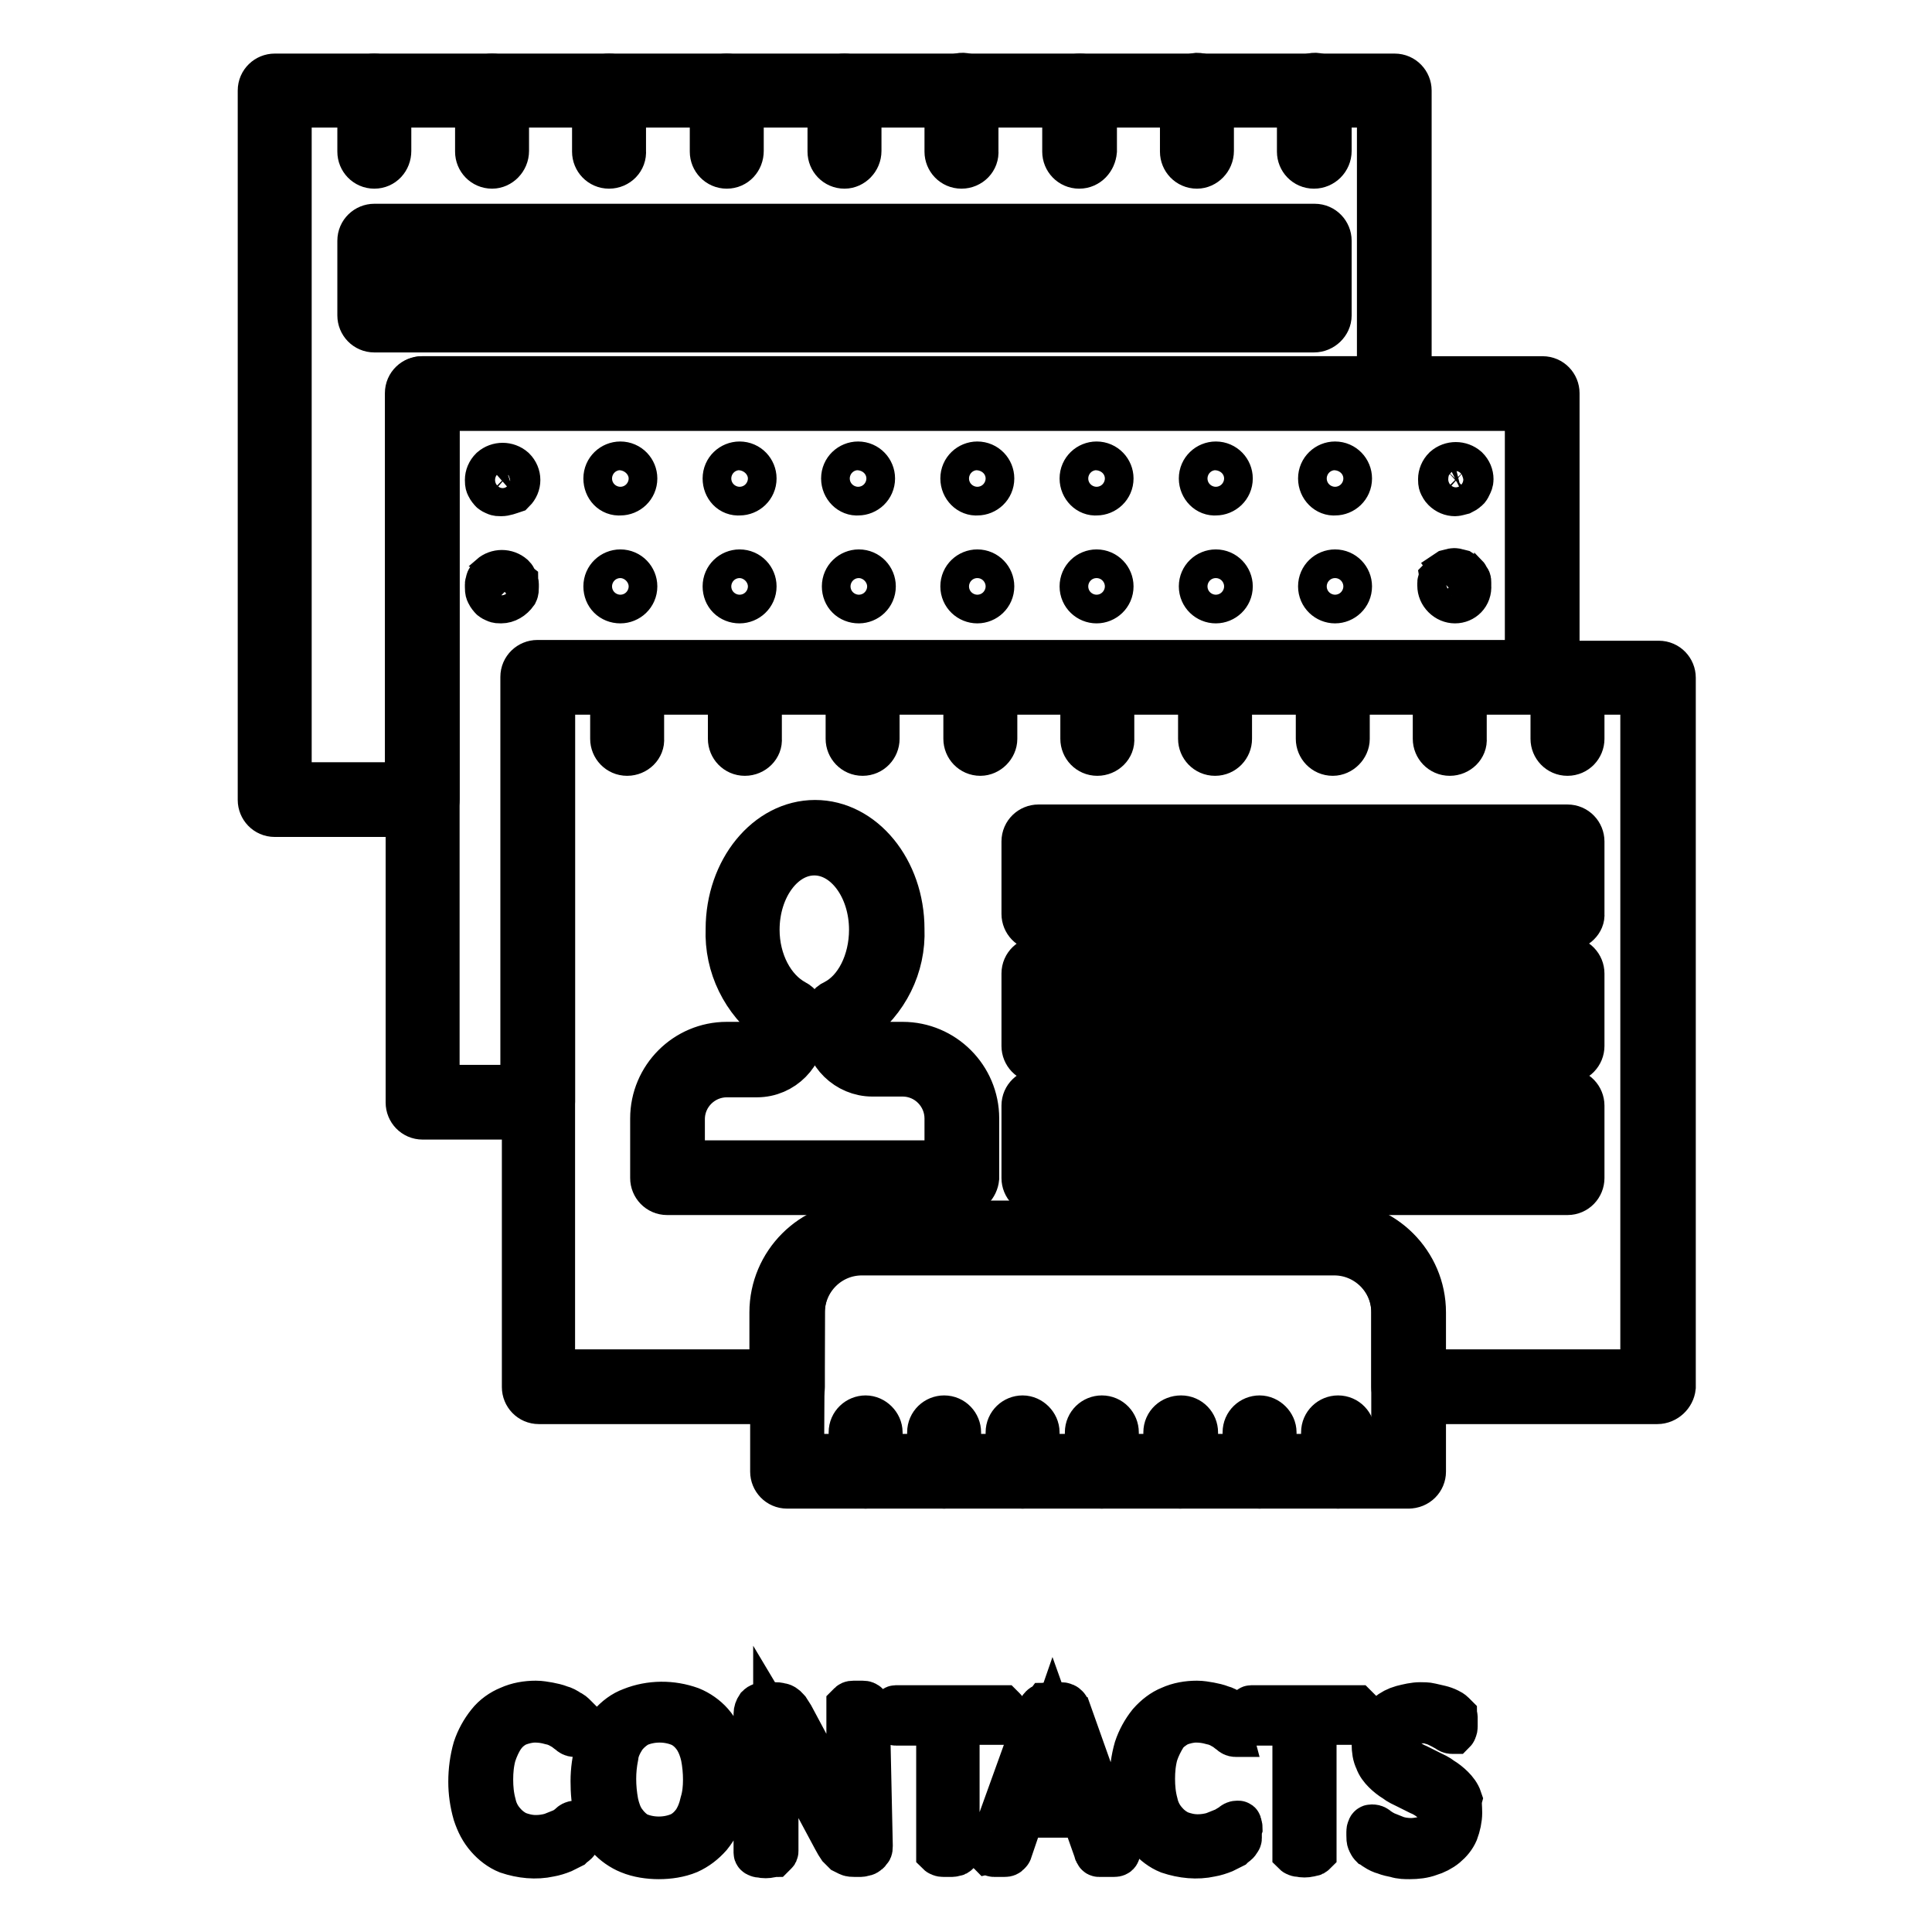
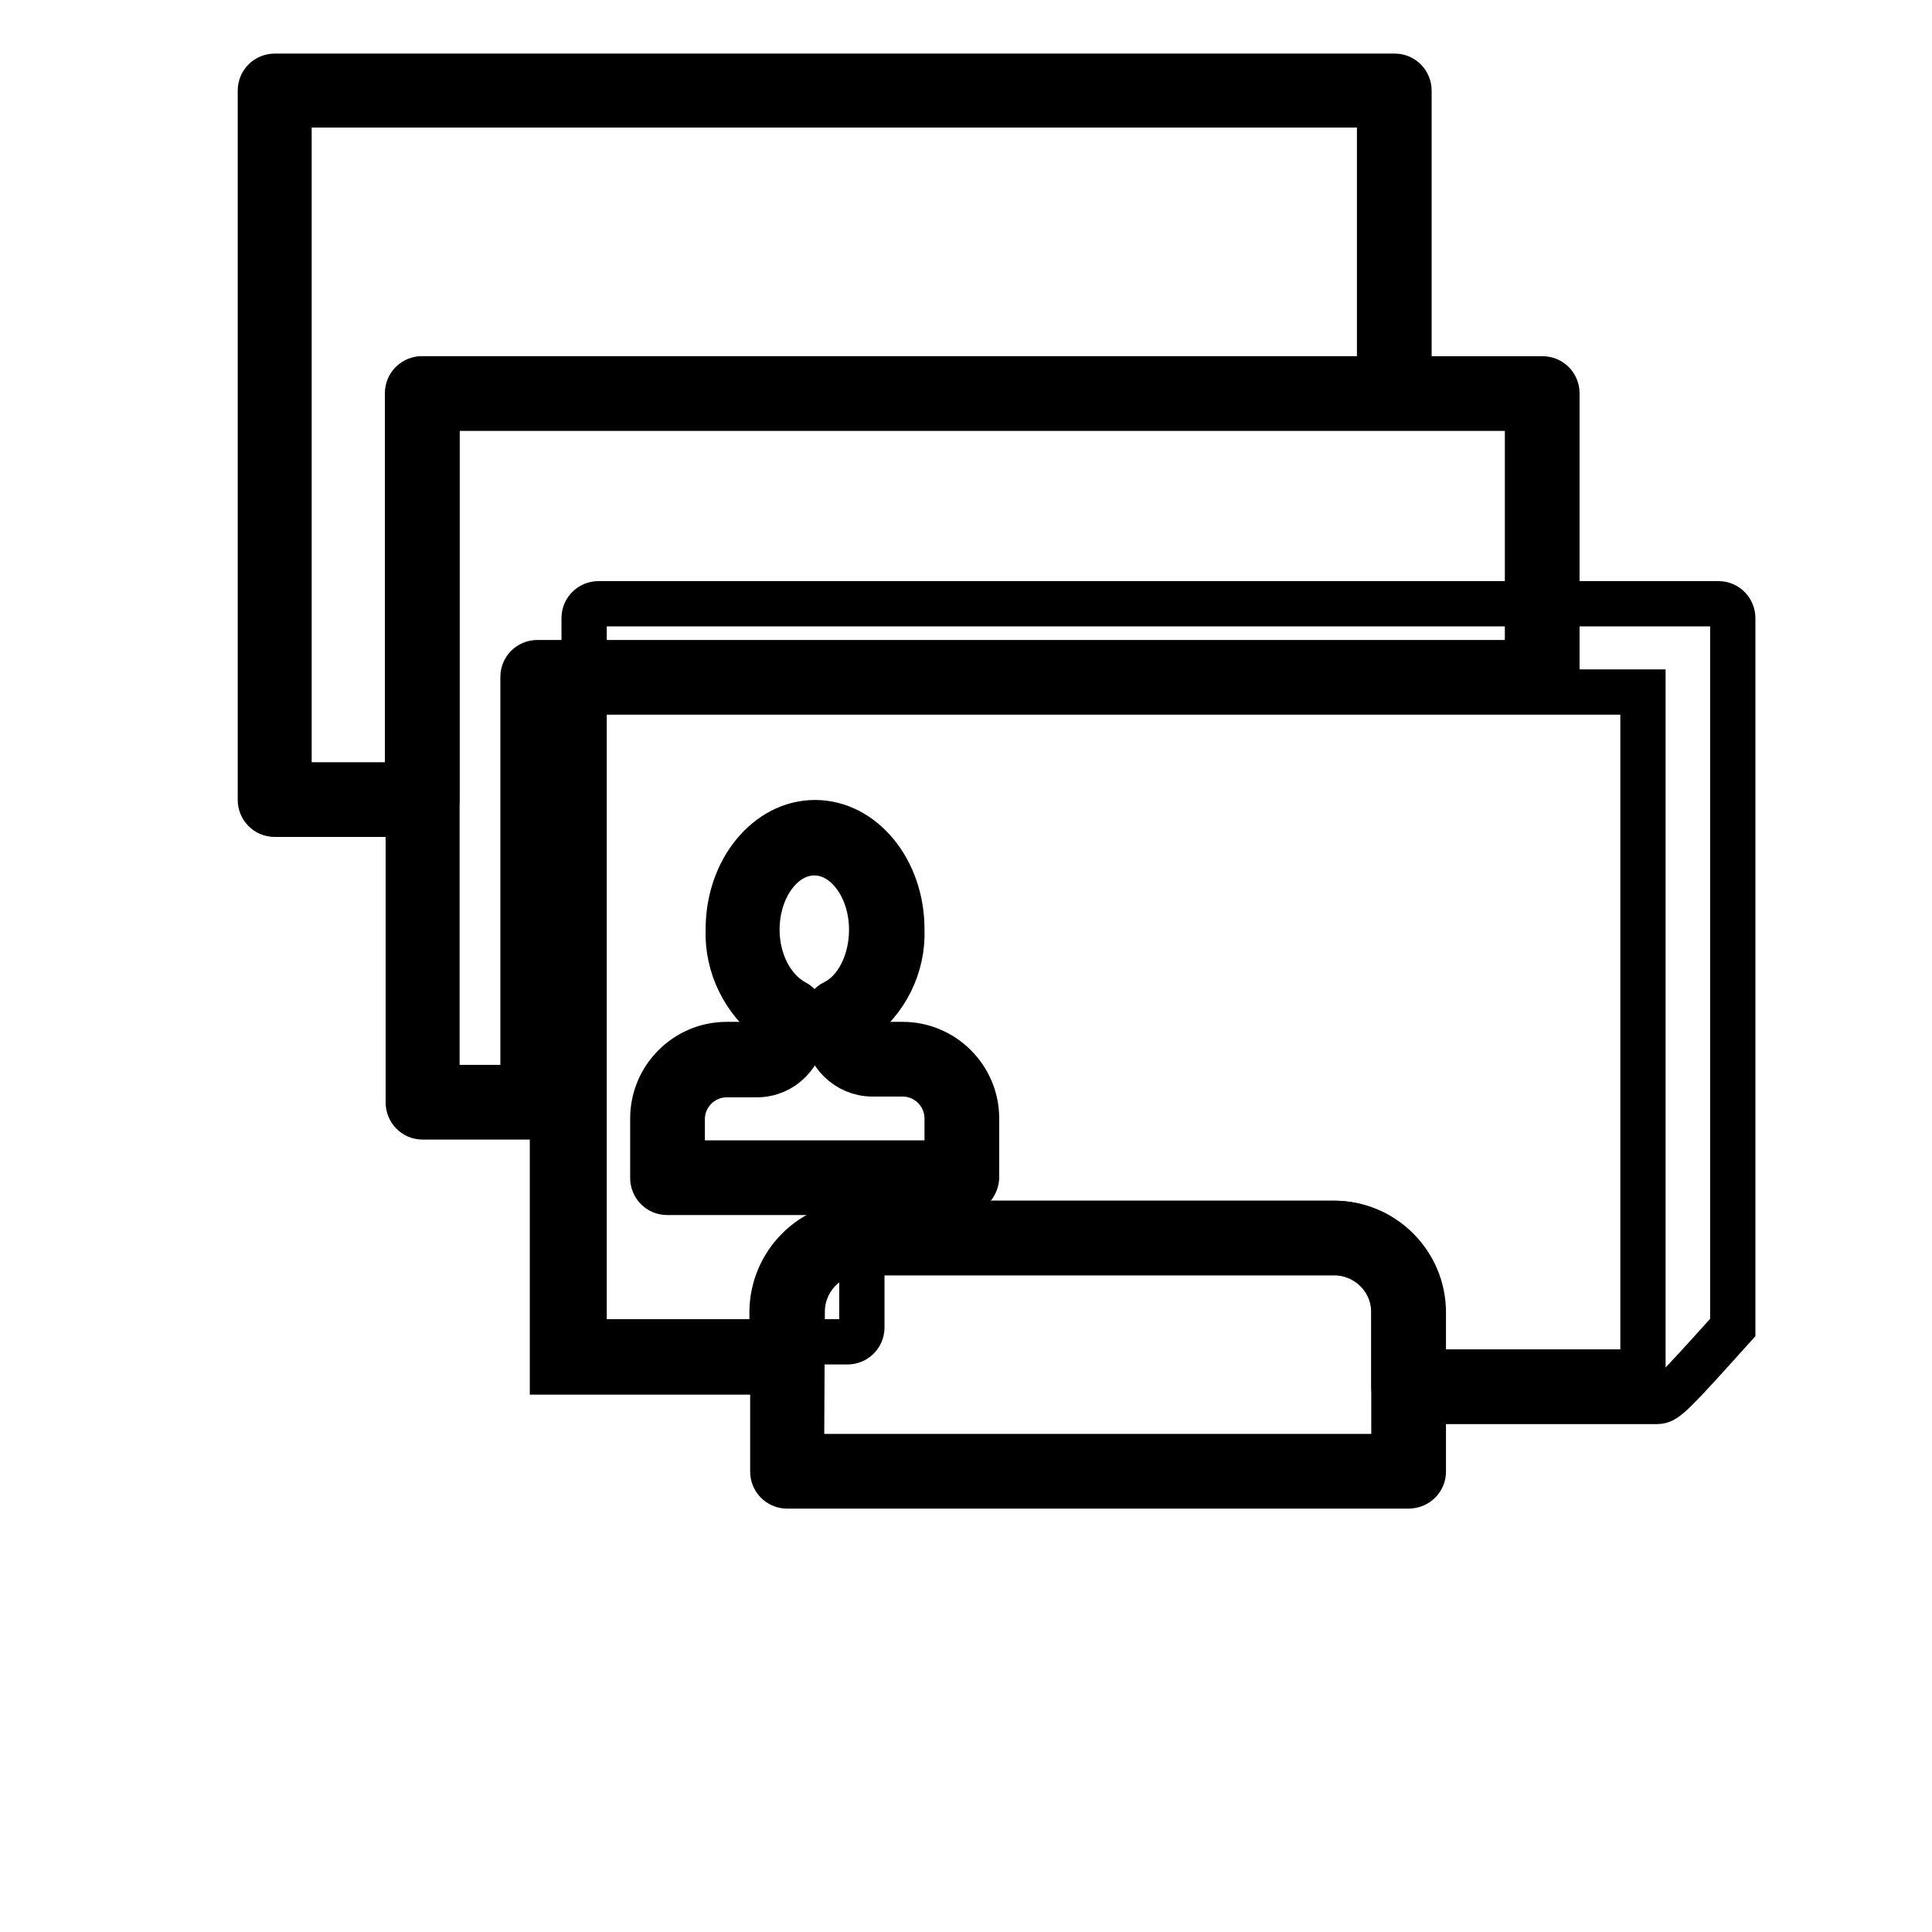
<svg xmlns="http://www.w3.org/2000/svg" version="1.1" x="0px" y="0px" viewBox="0 0 256 256" enable-background="new 0 0 256 256" xml:space="preserve">
  <g>
    <path stroke-width="6" fill-opacity="0" stroke="#000000" d="M127.4,158h-39c-1.1,0-1.9-0.9-1.9-1.9l0,0v-7.9c0-5.4,4.4-9.8,9.8-9.8h4c1.2,0,2.2-1,2.2-2.2l0,0v-0.7 c-3.9-2.9-6.2-7.5-6-12.4c0-7.8,5.2-14.1,11.5-14.1s11.5,6.3,11.5,14.1c0.2,4.9-2.1,9.5-6.1,12.4v0.7c0,1.2,1,2.2,2.2,2.2l0,0h4 c5.4,0,9.8,4.4,9.8,9.8v7.9C129.3,157.1,128.5,158,127.4,158z M90.4,154.1h35.1v-5.9c0-3.2-2.6-5.9-5.9-5.9h-4 c-3.3,0-6.1-2.7-6.1-6c0,0,0,0,0,0v-1.8c0-0.7,0.4-1.4,1.1-1.7c3-1.5,4.9-5.4,4.9-9.6c0-5.6-3.4-10.2-7.6-10.2s-7.6,4.6-7.6,10.2 c0,4.2,2,8,5,9.6c0.6,0.3,1.1,1,1.1,1.7v1.8c0,3.3-2.7,6.1-6.1,6.1h-4c-3.2,0-5.9,2.6-5.9,5.9L90.4,154.1z M56,107.9H36.4 c-1.1,0-1.9-0.9-1.9-1.9l0,0V12c0-1.1,0.9-1.9,1.9-1.9h148.4c1.1,0,1.9,0.9,1.9,1.9l0,0v40.1c0,1.1-0.9,1.9-1.9,1.9l0,0H57.9v51.9 C57.9,107,57.1,107.9,56,107.9C56,107.9,56,107.9,56,107.9z M38.3,104H54V52.1c0-1.1,0.9-1.9,1.9-1.9h126.9V13.9H38.3V104z" />
    <path stroke-width="6" fill-opacity="0" stroke="#000000" d="M71.2,148H56c-1.1,0-1.9-0.9-1.9-1.9l0,0v-94c0-1.1,0.9-1.9,1.9-1.9h148.4c1.1,0,1.9,0.9,1.9,1.9l0,0v37.6 c0,1.1-0.9,1.9-1.9,1.9l0,0H73.2V146C73.2,147.1,72.3,148,71.2,148C71.2,148,71.2,148,71.2,148z M57.9,144.1h11.4V89.7 c0-1.1,0.9-1.9,1.9-1.9l0,0h131.2V54.1H57.9V144.1z" />
-     <path stroke-width="6" fill-opacity="0" stroke="#000000" d="M219.6,185.7h-33c-1.1,0-1.9-0.9-1.9-1.9l0,0v-9.9c0-4.4-3.6-7.9-7.9-7.9h-62.6c-4.4,0-7.9,3.6-7.9,7.9v9.9 c0,1.1-0.9,1.9-1.9,1.9l0,0h-33c-1.1,0-1.9-0.9-1.9-1.9l0,0v-94c0-1.1,0.9-1.9,1.9-1.9l0,0h148.4c1.1,0,1.9,0.9,1.9,1.9l0,0v94 C221.6,184.8,220.7,185.7,219.6,185.7L219.6,185.7z M188.6,181.8h29.1V91.7H73.2v90.1h29.1v-7.9c0-6.5,5.3-11.8,11.8-11.8h62.6 c6.5,0,11.8,5.3,11.8,11.8V181.8z" />
+     <path stroke-width="6" fill-opacity="0" stroke="#000000" d="M219.6,185.7h-33c-1.1,0-1.9-0.9-1.9-1.9l0,0v-9.9c0-4.4-3.6-7.9-7.9-7.9h-62.6v9.9 c0,1.1-0.9,1.9-1.9,1.9l0,0h-33c-1.1,0-1.9-0.9-1.9-1.9l0,0v-94c0-1.1,0.9-1.9,1.9-1.9l0,0h148.4c1.1,0,1.9,0.9,1.9,1.9l0,0v94 C221.6,184.8,220.7,185.7,219.6,185.7L219.6,185.7z M188.6,181.8h29.1V91.7H73.2v90.1h29.1v-7.9c0-6.5,5.3-11.8,11.8-11.8h62.6 c6.5,0,11.8,5.3,11.8,11.8V181.8z" />
    <path stroke-width="6" fill-opacity="0" stroke="#000000" d="M186.6,196.9h-82.3c-1.1,0-1.9-0.9-1.9-1.9l0,0v-21.1c0-6.5,5.3-11.8,11.8-11.8h62.6 c6.5,0,11.8,5.3,11.8,11.8V195C188.6,196,187.8,196.9,186.6,196.9C186.7,196.9,186.6,196.9,186.6,196.9L186.6,196.9z M106.2,193 h78.5v-19.2c0-4.4-3.6-7.9-7.9-7.9h-62.6c-4.4,0-7.9,3.6-7.9,7.9L106.2,193z" />
-     <path stroke-width="6" fill-opacity="0" stroke="#000000" d="M114.7,196.9c-1.1,0-1.9-0.9-1.9-1.9l0,0v-5.2c0-1.1,0.9-1.9,1.9-1.9s1.9,0.9,1.9,1.9v5.2 C116.6,196,115.8,196.9,114.7,196.9L114.7,196.9z M125.1,196.9c-1.1,0-1.9-0.9-1.9-1.9l0,0v-5.2c0-1.1,0.9-1.9,1.9-1.9 c1.1,0,1.9,0.9,1.9,1.9v5.2C127,196,126.1,196.9,125.1,196.9L125.1,196.9z M135.5,196.9c-1.1,0-1.9-0.9-1.9-1.9l0,0v-5.2 c0-1.1,0.9-1.9,1.9-1.9s1.9,0.9,1.9,1.9v5.2C137.5,196,136.6,196.9,135.5,196.9L135.5,196.9z M146,196.9c-1.1,0-1.9-0.9-1.9-1.9 l0,0v-5.2c0-1.1,0.9-1.9,1.9-1.9c1.1,0,1.9,0.9,1.9,1.9v5.2C147.9,196,147,196.9,146,196.9L146,196.9z M156.4,196.9 c-1.1,0-1.9-0.9-1.9-1.9l0,0v-5.2c0-1.1,0.9-1.9,2-1.9c1.1,0,1.9,0.9,1.9,1.9v5.2C158.4,196,157.5,196.9,156.4,196.9L156.4,196.9 L156.4,196.9z M166.9,196.9c-1.1,0-1.9-0.9-1.9-1.9l0,0v-5.2c0-1.1,0.9-1.9,1.9-1.9s1.9,0.9,1.9,1.9v5.2 C168.8,196,167.9,196.9,166.9,196.9L166.9,196.9z M177.3,196.9c-1.1,0-1.9-0.9-1.9-1.9l0,0v-5.2c0-1.1,0.9-1.9,1.9-1.9 c1.1,0,1.9,0.9,1.9,1.9v5.2C179.3,196,178.4,196.9,177.3,196.9L177.3,196.9L177.3,196.9z M49.6,22c-1.1,0-1.9-0.9-1.9-1.9l0,0V12 c0-1.1,0.9-1.9,1.9-1.9s1.9,0.9,1.9,1.9l0,0V20C51.5,21.1,50.7,22,49.6,22z M65.2,22c-1.1,0-1.9-0.9-1.9-1.9V12 c0-1.1,0.9-1.9,1.9-1.9c1.1,0,1.9,0.9,1.9,1.9l0,0V20C67.1,21.1,66.2,22,65.2,22z M80.7,22c-1.1,0-1.9-0.9-1.9-1.9V12 c0-1.1,0.9-1.9,1.9-1.9c1.1,0,1.9,0.9,1.9,1.9l0,0V20C82.7,21.1,81.8,22,80.7,22z M96.3,22c-1.1,0-1.9-0.9-1.9-1.9V12 c0-1.1,0.9-1.9,1.9-1.9c1.1,0,1.9,0.9,1.9,1.9l0,0V20C98.2,21.1,97.4,22,96.3,22z M111.9,22c-1.1,0-1.9-0.9-1.9-1.9V12 c0-1.1,0.9-1.9,1.9-1.9s1.9,0.9,1.9,1.9l0,0V20C113.8,21.1,112.9,22,111.9,22z M127.4,22c-1.1,0-1.9-0.9-1.9-1.9l0,0V12 c0-1.1,0.9-1.9,1.9-2s1.9,0.9,1.9,1.9c0,0,0,0,0,0V20C129.4,21.1,128.5,22,127.4,22L127.4,22L127.4,22z M143,22 c-1.1,0-1.9-0.9-1.9-1.9l0,0V12c0-1.1,0.9-1.9,2-1.9c1.1,0,1.9,0.9,1.9,1.9V20C144.9,21.1,144.1,22,143,22L143,22L143,22z  M158.6,22c-1.1,0-1.9-0.9-1.9-1.9l0,0V12c0-1.1,0.9-1.9,1.9-2c1.1,0,1.9,0.9,1.9,1.9c0,0,0,0,0,0V20C160.5,21.1,159.6,22,158.6,22 L158.6,22L158.6,22z M174.1,22c-1.1,0-1.9-0.9-1.9-1.9l0,0V12c0-1.1,0.9-1.9,1.9-2s1.9,0.9,2,1.9c0,0,0,0,0,0V20 C176.1,21.1,175.2,22,174.1,22L174.1,22L174.1,22z M83.1,99.8c-1.1,0-1.9-0.9-1.9-1.9l0,0v-8.1c0-1.1,0.9-1.9,1.9-1.9 c1.1,0,1.9,0.9,1.9,1.9v8.1C85.1,98.9,84.2,99.8,83.1,99.8L83.1,99.8z M98.7,99.8c-1.1,0-1.9-0.9-1.9-1.9l0,0v-8.1 c0-1.1,0.9-1.9,1.9-1.9c1.1,0,1.9,0.9,1.9,1.9v8.1C100.7,98.9,99.8,99.8,98.7,99.8L98.7,99.8z M114.3,99.8c-1.1,0-1.9-0.9-1.9-1.9 l0,0v-8.1c0-1.1,0.9-1.9,1.9-1.9c1.1,0,1.9,0.9,1.9,1.9v8.1C116.2,98.9,115.4,99.8,114.3,99.8L114.3,99.8z M129.9,99.8 c-1.1,0-1.9-0.9-1.9-1.9l0,0v-8.1c0-1.1,0.9-1.9,1.9-1.9c1.1,0,1.9,0.9,1.9,1.9v8.1C131.8,98.9,130.9,99.8,129.9,99.8L129.9,99.8z  M145.4,99.8c-1.1,0-1.9-0.9-1.9-1.9l0,0v-8.1c0-1.1,0.9-1.9,1.9-1.9c1.1,0,1.9,0.9,1.9,1.9v8.1C147.4,98.9,146.5,99.8,145.4,99.8 L145.4,99.8z M161,99.8c-1.1,0-1.9-0.9-1.9-1.9l0,0v-8.1c0-1.1,0.9-1.9,1.9-1.9s1.9,0.9,1.9,1.9v8.1 C162.9,98.9,162.1,99.8,161,99.8L161,99.8z M176.6,99.8c-1.1,0-1.9-0.9-1.9-1.9l0,0v-8.1c0-1.1,0.9-1.9,1.9-1.9 c1.1,0,1.9,0.9,1.9,1.9v8.1C178.5,98.9,177.6,99.8,176.6,99.8L176.6,99.8z M192.1,99.8c-1.1,0-1.9-0.9-1.9-1.9l0,0v-8.1 c0-1.1,0.9-1.9,1.9-1.9s1.9,0.9,1.9,1.9v8.1C194.1,98.9,193.2,99.8,192.1,99.8L192.1,99.8z M207.7,99.8c-1.1,0-1.9-0.9-1.9-1.9l0,0 v-8.1c0-1.1,0.9-1.9,1.9-1.9c1.1,0,1.9,0.9,1.9,1.9v8.1C209.6,98.9,208.8,99.8,207.7,99.8L207.7,99.8z M66.4,65.4 c-0.3,0-0.5,0-0.7-0.1c-0.2-0.1-0.5-0.2-0.6-0.4c-0.2-0.2-0.3-0.4-0.4-0.6c-0.1-0.2-0.1-0.5-0.1-0.7c0-0.5,0.2-1,0.6-1.4 c0.8-0.7,2-0.7,2.8,0c0.4,0.4,0.6,0.9,0.6,1.4c0,0.5-0.2,1-0.6,1.4C67.4,65.2,66.9,65.4,66.4,65.4z M175,63.4 c0-1.1,0.9-1.9,1.9-1.9l0,0c1.1,0,1.9,0.9,1.9,1.9l0,0c0,1.1-0.9,1.9-1.9,1.9l0,0C175.9,65.4,175,64.5,175,63.4L175,63.4z  M159.2,63.4c0-1.1,0.9-1.9,1.9-1.9l0,0c1.1,0,1.9,0.9,1.9,1.9l0,0c0,1.1-0.9,1.9-1.9,1.9l0,0C160.1,65.4,159.2,64.5,159.2,63.4 L159.2,63.4z M143.4,63.4c0-1.1,0.9-1.9,1.9-1.9l0,0c1.1,0,1.9,0.9,1.9,1.9l0,0c0,1.1-0.9,1.9-1.9,1.9l0,0 C144.3,65.4,143.4,64.5,143.4,63.4L143.4,63.4z M127.6,63.4c0-1.1,0.9-1.9,1.9-1.9l0,0c1.1,0,1.9,0.9,1.9,1.9l0,0 c0,1.1-0.9,1.9-1.9,1.9l0,0C128.5,65.4,127.6,64.5,127.6,63.4L127.6,63.4z M111.8,63.4c0-1.1,0.9-1.9,1.9-1.9l0,0 c1.1,0,1.9,0.9,1.9,1.9l0,0c0,1.1-0.9,1.9-1.9,1.9l0,0C112.7,65.4,111.8,64.5,111.8,63.4L111.8,63.4z M96.1,63.4 c0-1.1,0.9-1.9,1.9-1.9l0,0c1.1,0,1.9,0.9,1.9,1.9l0,0c0,1.1-0.9,1.9-1.9,1.9h0C96.9,65.4,96.1,64.5,96.1,63.4L96.1,63.4z  M80.3,63.4c0-1.1,0.9-1.9,1.9-1.9l0,0c1.1,0,1.9,0.9,1.9,1.9l0,0c0,1.1-0.9,1.9-1.9,1.9l0,0C81.1,65.4,80.3,64.5,80.3,63.4 L80.3,63.4z M192.8,65.4c-0.5,0-1-0.2-1.4-0.6c-0.2-0.2-0.3-0.4-0.4-0.6c-0.1-0.2-0.1-0.5-0.1-0.7c0-0.5,0.2-1,0.6-1.4 c0.8-0.7,2-0.7,2.8,0c0.4,0.4,0.6,0.9,0.6,1.4c0,0.3-0.1,0.5-0.2,0.7c-0.1,0.2-0.2,0.5-0.4,0.6c-0.2,0.2-0.4,0.3-0.6,0.4 C193.3,65.3,193,65.4,192.8,65.4L192.8,65.4z M66.4,79.6c-0.3,0-0.5,0-0.7-0.1c-0.2-0.1-0.5-0.2-0.6-0.4c-0.2-0.2-0.3-0.4-0.4-0.6 c-0.1-0.2-0.1-0.5-0.1-0.7c0-0.1,0-0.3,0-0.4c0-0.1,0.1-0.2,0.1-0.4c0-0.1,0.1-0.2,0.2-0.3c0.1-0.1,0.2-0.2,0.2-0.3 c0.8-0.7,2-0.7,2.8,0c0.1,0.1,0.2,0.2,0.2,0.3c0.1,0.1,0.1,0.2,0.2,0.3c0,0.1,0.1,0.2,0.1,0.4c0,0.1,0,0.3,0,0.4 c0,0.3,0,0.5-0.1,0.7C67.8,79.2,67.1,79.6,66.4,79.6L66.4,79.6z M175,77.7c0-1.1,0.9-1.9,1.9-1.9l0,0c1.1,0,1.9,0.9,1.9,1.9l0,0 c0,1.1-0.9,1.9-1.9,1.9l0,0C175.9,79.6,175,78.8,175,77.7L175,77.7z M159.2,77.7c0-1.1,0.9-1.9,1.9-1.9l0,0c1.1,0,1.9,0.9,1.9,1.9 l0,0c0,1.1-0.9,1.9-1.9,1.9l0,0C160.1,79.6,159.2,78.8,159.2,77.7L159.2,77.7z M143.4,77.7c0-1.1,0.9-1.9,1.9-1.9l0,0 c1.1,0,1.9,0.9,1.9,1.9l0,0c0,1.1-0.9,1.9-1.9,1.9l0,0C144.3,79.6,143.4,78.8,143.4,77.7L143.4,77.7z M127.6,77.7 c0-1.1,0.9-1.9,1.9-1.9l0,0c1.1,0,1.9,0.9,1.9,1.9l0,0c0,1.1-0.9,1.9-1.9,1.9l0,0C128.5,79.6,127.6,78.8,127.6,77.7L127.6,77.7z  M111.9,77.7c0-1.1,0.9-1.9,1.9-1.9l0,0c1.1,0,1.9,0.9,1.9,1.9l0,0c0,1.1-0.9,1.9-1.9,1.9l0,0C112.7,79.6,111.9,78.8,111.9,77.7 L111.9,77.7z M96.1,77.7c0-1.1,0.9-1.9,1.9-1.9c1.1,0,1.9,0.9,1.9,1.9l0,0c0,1.1-0.9,1.9-1.9,1.9h0C96.9,79.6,96.1,78.8,96.1,77.7 L96.1,77.7z M80.3,77.7c0-1.1,0.9-1.9,1.9-1.9c1.1,0,1.9,0.9,1.9,1.9l0,0c0,1.1-0.9,1.9-1.9,1.9l0,0C81.1,79.6,80.3,78.8,80.3,77.7 L80.3,77.7z M192.8,79.6c-0.5,0-1-0.2-1.4-0.6c-0.4-0.4-0.6-0.9-0.6-1.4c0-0.1,0-0.3,0-0.4c0-0.1,0.1-0.2,0.1-0.4 c0.1-0.1,0.1-0.2,0.2-0.3c0.1-0.1,0.2-0.2,0.2-0.3l0.3-0.2l0.3-0.2l0.4-0.1c0.3-0.1,0.5-0.1,0.8,0l0.4,0.1l0.3,0.2 c0.1,0.1,0.2,0.2,0.3,0.2c0.1,0.1,0.2,0.2,0.2,0.3c0.1,0.1,0.1,0.2,0.2,0.3c0.1,0.1,0.1,0.2,0.1,0.4c0,0.1,0,0.3,0,0.4 C194.7,78.8,193.8,79.6,192.8,79.6L192.8,79.6L192.8,79.6z M174.1,43.7H49.6c-1.1,0-1.9-0.9-1.9-1.9v-9.9c0-1.1,0.9-1.9,1.9-1.9 h124.6c1.1,0,1.9,0.9,1.9,1.9l0,0v9.9C176.1,42.8,175.2,43.7,174.1,43.7L174.1,43.7z M51.5,39.8h120.7v-6H51.5V39.8z M207.7,123 h-70.1c-1.1,0-1.9-0.9-1.9-1.9l0,0v-9.6c0-1.1,0.9-1.9,1.9-1.9l0,0h70.1c1.1,0,1.9,0.9,1.9,1.9l0,0v9.6 C209.7,122,208.8,122.9,207.7,123C207.7,123,207.7,123,207.7,123z M139.5,119.1h66.2v-5.7h-66.2V119.1z M207.7,140.5h-70.1 c-1.1,0-1.9-0.9-1.9-1.9l0,0v-9.6c0-1.1,0.9-1.9,1.9-1.9l0,0h70.1c1.1,0,1.9,0.9,1.9,1.9l0,0v9.6 C209.6,139.6,208.8,140.5,207.7,140.5z M139.5,136.6h66.2v-5.7h-66.2V136.6z M207.7,158h-70.1c-1.1,0-1.9-0.9-1.9-1.9l0,0v-9.6 c0-1.1,0.9-1.9,1.9-1.9l0,0h70.1c1.1,0,1.9,0.9,1.9,1.9v9.6C209.6,157.1,208.8,158,207.7,158L207.7,158z M139.5,154.1h66.2v-5.7 h-66.2V154.1z M76.6,242.9c0,0.1,0,0.3,0,0.4c0,0.1,0,0.2,0,0.3c0,0.1-0.1,0.2-0.1,0.2c-0.1,0.1-0.1,0.2-0.2,0.3 c-0.2,0.2-0.4,0.3-0.6,0.5c-0.4,0.2-0.8,0.4-1.2,0.6c-0.5,0.2-1.1,0.4-1.7,0.5c-1.8,0.4-3.7,0.2-5.5-0.4c-1-0.4-1.9-1.1-2.6-1.9 c-0.8-0.9-1.3-1.9-1.7-3.1c-0.4-1.4-0.6-2.8-0.6-4.2c0-1.5,0.2-3,0.6-4.4c0.4-1.2,1-2.3,1.8-3.3c0.7-0.9,1.7-1.6,2.7-2 c1.1-0.5,2.3-0.7,3.5-0.7c0.6,0,1.1,0.1,1.7,0.2c0.5,0.1,1,0.2,1.5,0.4c0.4,0.1,0.8,0.3,1.2,0.6c0.3,0.1,0.5,0.3,0.7,0.5 c0.1,0.1,0.2,0.2,0.3,0.3c0,0.1,0.1,0.2,0.1,0.2c0,0.1,0,0.2,0,0.3c0,0.2,0,0.3,0,0.5c0,0.2,0,0.3,0,0.5c0,0.1,0,0.2-0.1,0.4 c0,0.1-0.1,0.1-0.1,0.2c-0.1,0-0.1,0-0.2,0c-0.2,0-0.4-0.1-0.6-0.3c-0.3-0.2-0.6-0.5-1-0.7c-0.5-0.3-1-0.5-1.5-0.6 c-0.7-0.2-1.4-0.3-2.1-0.3c-0.8,0-1.6,0.2-2.4,0.5c-0.8,0.4-1.4,0.9-1.9,1.6c-0.5,0.7-0.9,1.6-1.2,2.5c-0.3,1.1-0.4,2.2-0.4,3.3 c0,1.1,0.1,2.2,0.4,3.3c0.2,0.9,0.6,1.7,1.2,2.4c0.5,0.6,1.1,1.1,1.9,1.5c0.8,0.3,1.6,0.5,2.5,0.5c0.7,0,1.4-0.1,2.1-0.3 c0.5-0.2,1-0.4,1.5-0.6c0.4-0.2,0.8-0.5,1-0.7c0.2-0.2,0.4-0.3,0.6-0.3c0.1,0,0.1,0,0.2,0c0.1,0,0.1,0.1,0.1,0.2 c0,0.1,0.1,0.2,0.1,0.3C76.6,242.5,76.6,242.7,76.6,242.9L76.6,242.9z M96.3,235.6c0,1.5-0.2,2.9-0.6,4.3c-0.3,1.2-0.9,2.3-1.7,3.3 c-0.8,0.9-1.7,1.6-2.8,2.1c-1.2,0.5-2.6,0.7-3.9,0.7c-1.3,0-2.7-0.2-3.9-0.7c-1-0.4-2-1.1-2.7-1.9c-0.7-0.9-1.3-2-1.6-3.1 c-0.4-1.4-0.5-2.9-0.5-4.3c0-1.4,0.2-2.9,0.6-4.2c0.3-1.2,0.9-2.3,1.7-3.2c0.8-0.9,1.7-1.6,2.8-2c2.5-1,5.3-1,7.8-0.1 c1,0.4,2,1.1,2.7,1.9c0.8,0.9,1.3,2,1.6,3.1C96.1,232.8,96.3,234.2,96.3,235.6z M93.5,235.8c0-1-0.1-2.1-0.3-3.1 c-0.2-0.9-0.5-1.7-1-2.5c-0.5-0.7-1.1-1.3-1.9-1.7c-0.9-0.4-1.9-0.6-2.9-0.6c-1,0-2,0.2-2.9,0.6c-0.7,0.4-1.4,1-1.9,1.7 c-0.5,0.8-0.9,1.6-1,2.5c-0.2,1-0.3,2-0.3,3c0,1.1,0.1,2.1,0.3,3.2c0.2,0.9,0.5,1.8,1,2.5c0.5,0.7,1.1,1.3,1.8,1.7 c0.9,0.4,1.9,0.6,2.9,0.6c1,0,2-0.2,2.9-0.6c0.8-0.4,1.4-1,1.9-1.7c0.5-0.8,0.8-1.6,1-2.5C93.4,237.9,93.5,236.9,93.5,235.8 L93.5,235.8z M115.3,244.6c0,0.2,0,0.4-0.1,0.5c-0.1,0.1-0.2,0.3-0.3,0.3c-0.1,0.1-0.2,0.2-0.4,0.2c-0.1,0-0.3,0.1-0.4,0.1h-0.9 c-0.2,0-0.5,0-0.7-0.1c-0.2-0.1-0.4-0.2-0.6-0.3c-0.2-0.2-0.4-0.4-0.6-0.6c-0.2-0.3-0.4-0.6-0.6-1l-6-11.2c-0.3-0.6-0.6-1.2-1-1.8 c-0.3-0.6-0.6-1.3-0.9-1.8v16.4c0,0.1,0,0.1-0.1,0.2c-0.1,0.1-0.1,0.1-0.2,0.2c-0.1,0-0.3,0.1-0.4,0.1c-0.4,0.1-0.9,0.1-1.3,0 c-0.1,0-0.3,0-0.4-0.1c-0.1,0-0.2-0.1-0.2-0.2c0-0.1,0-0.1,0-0.2v-18.2c0-0.3,0.1-0.6,0.3-0.9c0.2-0.2,0.5-0.3,0.8-0.3h1.3 c0.3,0,0.5,0,0.8,0.1c0.2,0,0.4,0.1,0.5,0.2c0.2,0.1,0.3,0.3,0.5,0.5c0.2,0.3,0.3,0.5,0.5,0.8l4.6,8.6c0.3,0.5,0.6,1.1,0.8,1.5 c0.3,0.5,0.5,1,0.8,1.5l0.7,1.4l0.7,1.4v-2.5v-13.2c0-0.1,0-0.1,0-0.2c0.1-0.1,0.1-0.1,0.2-0.2c0.1-0.1,0.3-0.1,0.4-0.1 c0.2,0,0.4,0,0.6,0c0.2,0,0.4,0,0.6,0c0.1,0,0.3,0,0.4,0.1c0.1,0,0.1,0.1,0.2,0.2c0,0.1,0,0.1,0,0.2L115.3,244.6z M132.8,227.2v0.5 c0,0.1,0,0.2-0.1,0.3c0,0.1-0.1,0.1-0.2,0.2c-0.1,0-0.1,0-0.2,0h-5.5v17.1c0,0.1,0,0.1,0,0.2c-0.1,0.1-0.1,0.1-0.2,0.1 c-0.1,0-0.3,0.1-0.4,0.1c-0.2,0-0.4,0-0.6,0c-0.2,0-0.4,0-0.6,0c-0.1,0-0.3,0-0.4-0.1c-0.1,0-0.2-0.1-0.2-0.1c0-0.1,0-0.1,0-0.2 v-17h-5.5c-0.1,0-0.1,0-0.2,0c-0.1,0-0.1-0.1-0.2-0.2c0-0.1-0.1-0.2-0.1-0.3c0-0.2,0-0.3,0-0.5c0-0.2,0-0.3,0-0.5 c0-0.1,0-0.2,0.1-0.3c0-0.1,0.1-0.2,0.2-0.2c0.1,0,0.1,0,0.2,0h13.7c0.1,0,0.1,0,0.2,0c0.1,0.1,0.1,0.1,0.2,0.2 c0.1,0.1,0.1,0.2,0.1,0.3C132.8,226.8,132.8,227,132.8,227.2z M148,244.8c0.1,0.2,0.1,0.3,0.1,0.5c0,0.1,0,0.2-0.1,0.3 c-0.1,0.1-0.3,0.1-0.4,0.1h-0.8c-0.3,0-0.5,0-0.8,0c-0.1,0-0.3,0-0.4,0c-0.1,0-0.2-0.1-0.2-0.2c-0.1-0.1-0.1-0.1-0.1-0.2l-1.7-4.8 h-8.2l-1.6,4.7c0,0.1-0.1,0.2-0.1,0.2c-0.1,0.1-0.1,0.1-0.2,0.2c-0.1,0.1-0.3,0.1-0.4,0.1h-0.7c-0.2,0-0.5,0-0.7,0 c-0.1,0-0.3-0.1-0.4-0.1c-0.1-0.1-0.1-0.2-0.1-0.3c0-0.2,0.1-0.4,0.1-0.5l6.6-18.3c0-0.1,0.1-0.2,0.2-0.3c0.1-0.1,0.2-0.1,0.3-0.2 c0.2,0,0.3-0.1,0.5-0.1h1.6c0.2,0,0.3,0,0.5,0.1c0.1,0,0.2,0.1,0.3,0.2c0.1,0.1,0.1,0.2,0.2,0.3L148,244.8z M139.5,228.6l-3.4,9.8 h6.9L139.5,228.6z M164.2,242.9c0,0.1,0,0.3,0,0.4c0,0.1,0,0.2,0,0.3c0,0.1-0.1,0.2-0.1,0.2c-0.1,0.1-0.1,0.2-0.2,0.3 c-0.2,0.2-0.4,0.3-0.6,0.5c-0.4,0.2-0.8,0.4-1.2,0.6c-0.5,0.2-1.1,0.4-1.7,0.5c-1.8,0.4-3.7,0.2-5.5-0.4c-1-0.4-1.9-1.1-2.6-1.9 c-0.8-0.9-1.3-1.9-1.7-3.1c-0.4-1.4-0.6-2.8-0.6-4.2c0-1.5,0.2-3,0.6-4.4c0.4-1.2,1-2.3,1.8-3.3c0.8-0.9,1.7-1.6,2.7-2 c1.1-0.5,2.3-0.7,3.5-0.7c0.6,0,1.1,0.1,1.7,0.2c0.5,0.1,1,0.2,1.5,0.4c0.4,0.1,0.8,0.3,1.2,0.6c0.3,0.1,0.5,0.3,0.7,0.5 c0.1,0.1,0.2,0.2,0.3,0.3c0,0.1,0.1,0.2,0.1,0.2c0,0.1,0,0.2,0,0.3c0,0.2,0,0.3,0,0.5c0,0.2,0,0.3,0,0.5c0,0.1,0,0.2-0.1,0.4 c0,0.1-0.1,0.1-0.1,0.2c-0.1,0-0.1,0-0.2,0c-0.2,0-0.4-0.1-0.6-0.3c-0.3-0.2-0.6-0.5-1-0.7c-0.5-0.3-1-0.5-1.5-0.6 c-0.7-0.2-1.4-0.3-2.1-0.3c-0.8,0-1.6,0.2-2.4,0.5c-0.7,0.4-1.4,0.9-1.8,1.5c-0.5,0.8-0.9,1.6-1.2,2.5c-0.3,1.1-0.4,2.2-0.4,3.3 c0,1.1,0.1,2.2,0.4,3.3c0.2,0.9,0.6,1.7,1.2,2.4c0.5,0.6,1.1,1.1,1.9,1.5c0.8,0.3,1.6,0.5,2.5,0.5c0.7,0,1.4-0.1,2.1-0.3 c0.5-0.2,1-0.4,1.5-0.6c0.4-0.2,0.8-0.5,1-0.6c0.2-0.2,0.4-0.3,0.6-0.3c0.1,0,0.1,0,0.2,0c0.1,0,0.1,0.1,0.1,0.2 c0,0.1,0.1,0.2,0.1,0.4C164.2,242.5,164.2,242.7,164.2,242.9L164.2,242.9z M180.1,227.2c0,0.2,0,0.3,0,0.5c0,0.1,0,0.2-0.1,0.3 c0,0.1-0.1,0.1-0.2,0.2c-0.1,0-0.1,0-0.2,0h-5.5v17.1c0,0.1,0,0.1,0,0.2c-0.1,0.1-0.1,0.1-0.2,0.1c-0.1,0-0.3,0.1-0.4,0.1 c-0.4,0.1-0.9,0.1-1.3,0c-0.1,0-0.3,0-0.4-0.1c-0.1,0-0.2-0.1-0.2-0.1c0-0.1,0-0.1,0-0.2v-17H166c-0.1,0-0.1,0-0.2,0 c-0.1,0-0.1-0.1-0.2-0.2c0-0.1-0.1-0.2-0.1-0.3c0-0.2,0-0.3,0-0.5c0-0.2,0-0.3,0-0.5c0-0.1,0.1-0.2,0.1-0.3c0-0.1,0.1-0.2,0.2-0.2 c0.1,0,0.1,0,0.2,0h13.5c0.1,0,0.1,0,0.2,0c0.1,0.1,0.1,0.1,0.2,0.2c0,0.1,0.1,0.2,0.1,0.3C180.1,226.9,180.1,227,180.1,227.2 L180.1,227.2z M193.4,240.2c0,0.8-0.2,1.7-0.5,2.5c-0.3,0.7-0.8,1.3-1.4,1.8c-0.6,0.5-1.4,0.9-2.1,1.1c-0.8,0.3-1.7,0.4-2.6,0.4 c-0.6,0-1.2,0-1.8-0.2c-0.5-0.1-1-0.2-1.5-0.4c-0.4-0.1-0.8-0.3-1.1-0.5c-0.2-0.1-0.4-0.3-0.6-0.4c-0.1-0.1-0.2-0.3-0.3-0.5 c-0.1-0.2-0.1-0.5-0.1-0.8v-0.5c0-0.1,0-0.2,0.1-0.4c0-0.1,0.1-0.2,0.2-0.2c0.1,0,0.1,0,0.2,0c0.2,0,0.4,0.1,0.6,0.3 c0.3,0.2,0.6,0.4,1,0.6c0.5,0.2,1,0.4,1.5,0.6c0.6,0.2,1.3,0.3,2,0.3c0.5,0,1.1-0.1,1.6-0.2c0.4-0.1,0.9-0.4,1.2-0.6 c0.3-0.3,0.6-0.6,0.8-1c0.2-0.4,0.3-0.9,0.3-1.4c0-0.5-0.1-1-0.4-1.4c-0.3-0.4-0.6-0.8-1-1c-0.4-0.3-0.9-0.6-1.4-0.8l-1.6-0.8 c-0.6-0.3-1.1-0.5-1.6-0.9c-0.5-0.3-1-0.7-1.4-1.1c-0.4-0.4-0.8-0.9-1-1.5c-0.3-0.6-0.4-1.3-0.4-2.1c0-0.8,0.1-1.5,0.5-2.2 c0.3-0.6,0.7-1.2,1.3-1.6c0.6-0.5,1.2-0.8,1.9-1c0.8-0.2,1.6-0.4,2.4-0.4c0.4,0,0.9,0,1.3,0.1c0.4,0.1,0.9,0.2,1.3,0.3 c0.4,0.1,0.7,0.2,1.1,0.4c0.2,0.1,0.4,0.2,0.6,0.4l0.2,0.2c0,0.1,0.1,0.1,0.1,0.2c0,0.1,0,0.2,0,0.3v1c0,0.1,0,0.2-0.1,0.4 c0,0.1-0.1,0.2-0.1,0.2c-0.1,0-0.1,0-0.2,0c-0.2,0-0.4-0.1-0.5-0.2c-0.2-0.1-0.5-0.3-0.9-0.5c-0.4-0.2-0.8-0.4-1.2-0.5 c-0.5-0.2-1-0.2-1.6-0.2c-0.5,0-1,0.1-1.4,0.2c-0.4,0.1-0.7,0.3-1,0.6c-0.3,0.2-0.5,0.5-0.6,0.9c-0.1,0.3-0.2,0.7-0.2,1.1 c0,0.5,0.1,1,0.4,1.4c0.3,0.4,0.6,0.8,1,1.1c0.4,0.3,0.9,0.6,1.4,0.8l1.6,0.8c0.6,0.3,1.1,0.5,1.6,0.9c0.5,0.3,1,0.7,1.4,1.1 c0.4,0.4,0.8,0.9,1,1.5C193.3,238.8,193.4,239.5,193.4,240.2L193.4,240.2z" />
  </g>
</svg>